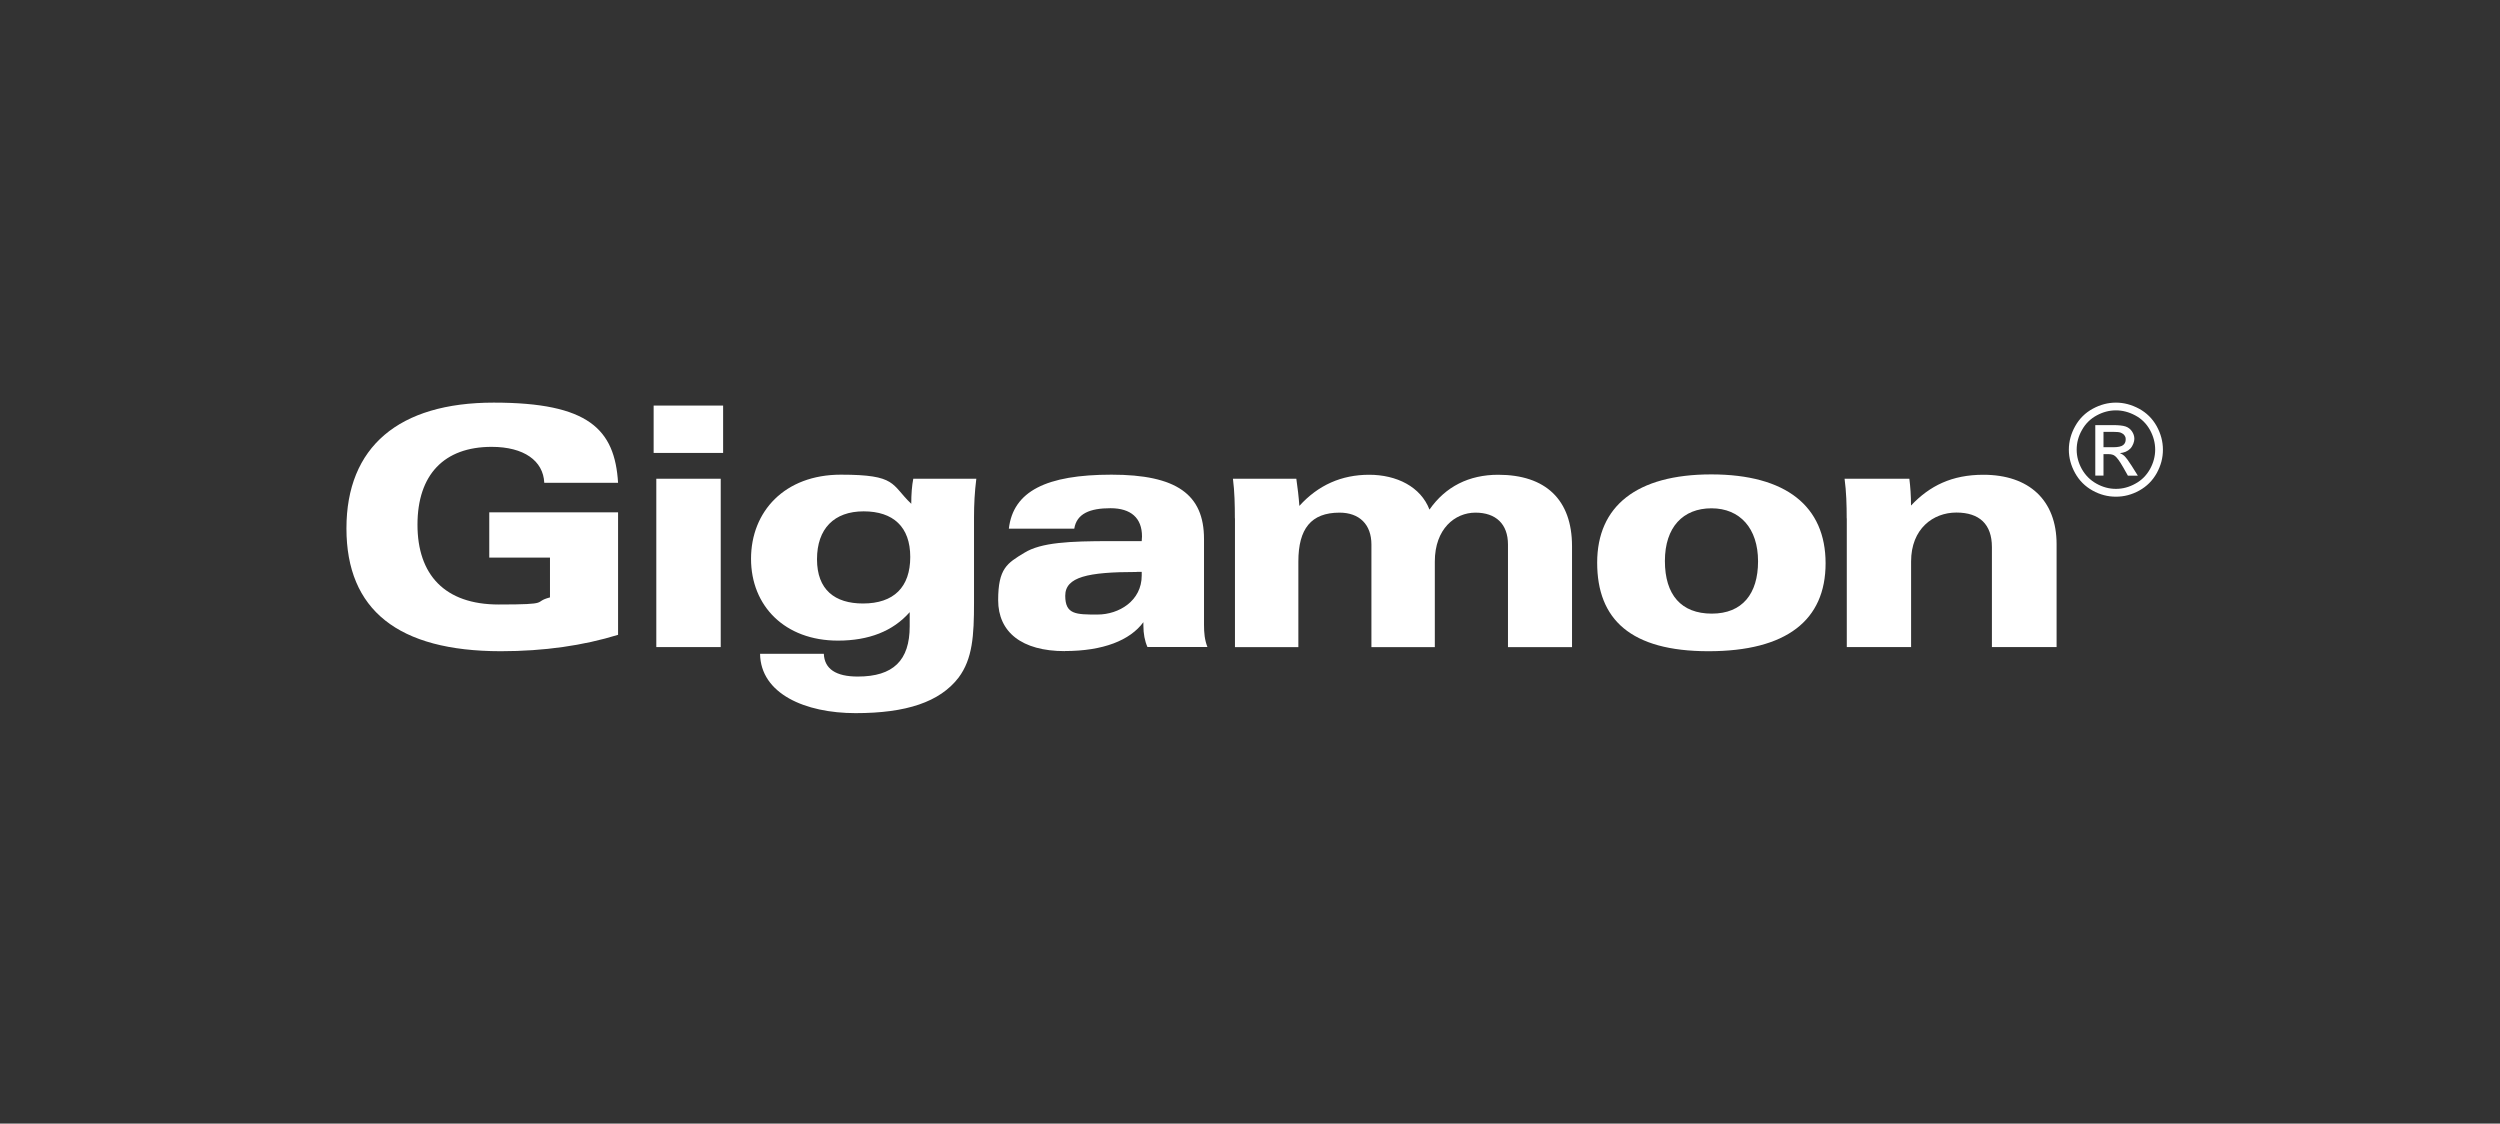
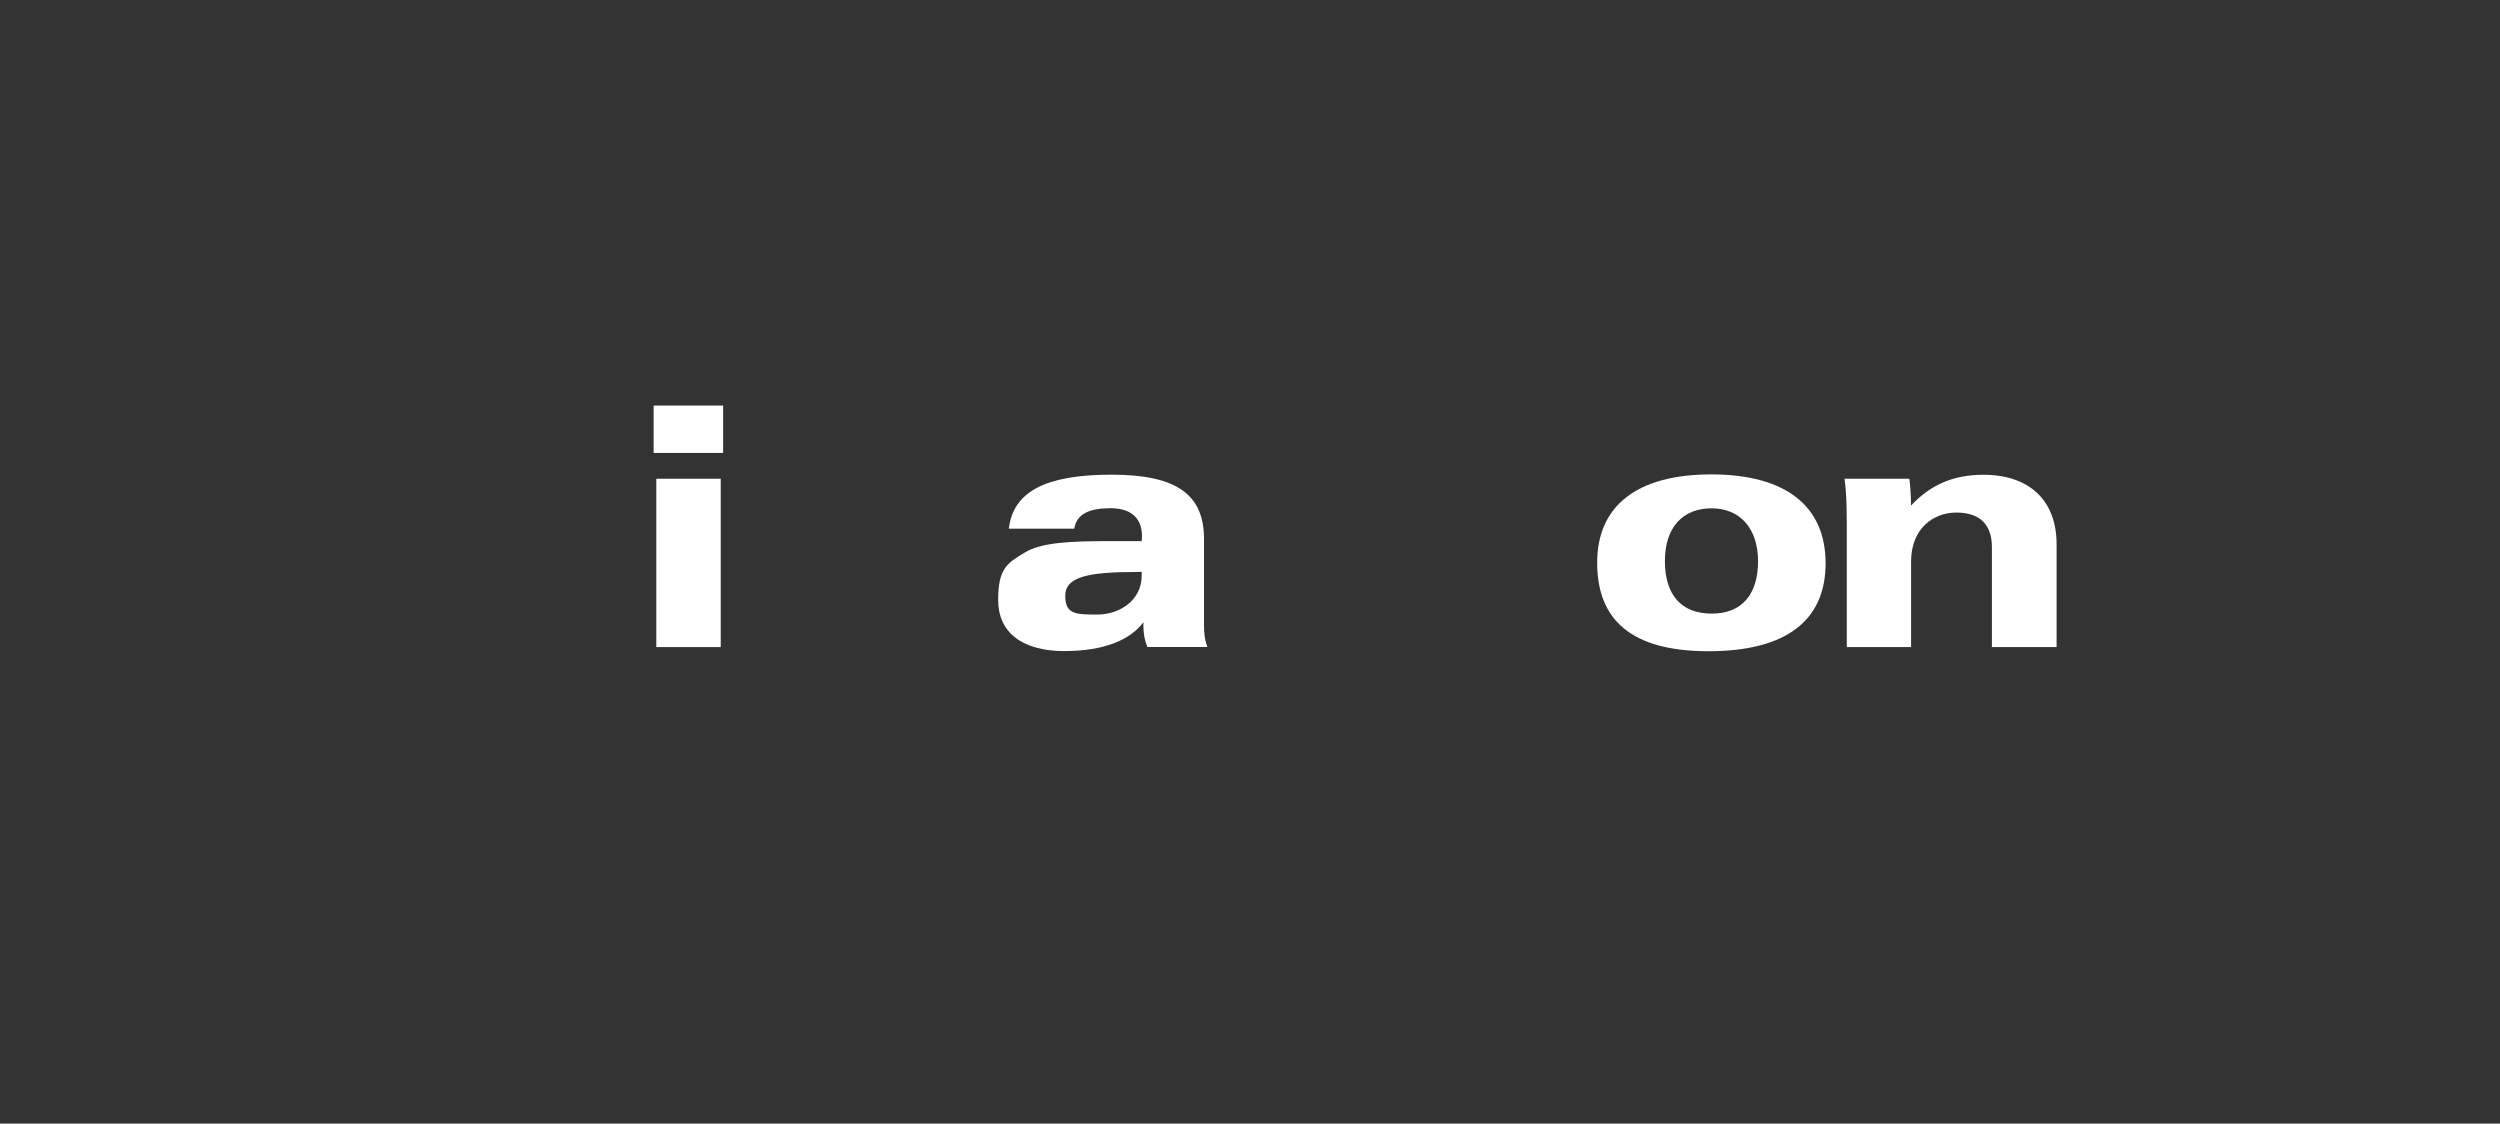
<svg xmlns="http://www.w3.org/2000/svg" width="267" height="120" viewBox="0 0 267 120" fill="none">
  <rect x="0" y="0" width="267" height="120" fill="#333333" stroke="none" />
-   <path d="M58.738 59.552H52.253V54.72H66.01V67.799C62.32 68.94 58.128 69.55 53.473 69.55C42.511 69.54 37 65.142 37 56.433C37 47.724 42.59 43 52.725 43C62.861 43 65.656 45.834 66.01 51.561H58.128C58.02 49.2 55.943 47.724 52.509 47.724C47.421 47.724 44.587 50.705 44.587 56.039C44.587 61.373 47.49 64.561 53.257 64.561C59.023 64.561 56.809 64.305 58.738 63.803V59.542V59.552Z" fill="white" />
  <path d="M69.809 43.315H77.229V48.373H69.809V43.315ZM70.094 51.129H76.973V69.108H70.094V51.129Z" fill="white" />
-   <path d="M97.54 51.128H104.271C104.094 52.526 104.025 53.894 104.025 55.212V64.384C104.025 67.858 103.877 70.367 102.372 72.374C100.364 74.982 96.782 76.163 91.38 76.163C85.977 76.163 81.234 74.087 81.175 69.826H87.985C88.053 71.44 89.274 72.256 91.606 72.256C95.404 72.256 97.156 70.534 97.156 66.883V65.378C95.365 67.415 92.787 68.418 89.49 68.418C83.832 68.418 80.21 64.728 80.21 59.68C80.21 54.632 83.793 50.695 89.805 50.695C95.818 50.695 95.139 51.729 97.323 53.805C97.323 52.772 97.392 51.876 97.54 51.118V51.128ZM92.167 64.453C95.464 64.453 97.215 62.701 97.215 59.483C97.215 56.265 95.395 54.612 92.236 54.612C89.077 54.612 87.256 56.472 87.256 59.729C87.256 62.986 89.156 64.453 92.167 64.453Z" fill="white" />
  <path d="M113.728 69.54C109.113 69.54 106.604 67.503 106.604 64.098C106.604 60.694 107.568 60.152 109.398 59.04C111.189 57.928 114.23 57.791 118.599 57.791H121.935C121.935 57.613 121.965 57.426 121.965 57.289C121.965 55.321 120.784 54.277 118.599 54.277C116.415 54.277 114.988 54.848 114.732 56.462H107.745C108.208 52.457 111.76 50.695 118.708 50.695C125.655 50.695 128.588 52.801 128.588 57.564V66.736C128.588 67.592 128.657 68.35 128.952 69.097H122.545C122.26 68.448 122.113 67.7 122.113 66.775V66.45C120.686 68.389 117.822 69.531 113.728 69.531V69.54ZM121.394 61.087C116.169 61.087 113.768 61.618 113.768 63.626C113.768 65.633 114.919 65.633 117.212 65.633C119.505 65.633 121.935 64.167 121.935 61.471V61.077H121.394V61.087Z" fill="white" />
-   <path d="M131.884 55.36C131.884 53.933 131.855 52.526 131.678 51.128H138.448C138.586 52.093 138.704 53.067 138.773 54.031C140.78 51.807 143.28 50.705 146.222 50.705C149.165 50.705 151.733 51.984 152.668 54.425C154.39 51.955 156.9 50.705 160.009 50.705C165.057 50.705 167.892 53.352 167.892 58.332V69.117H161.052V58.154C161.052 55.97 159.763 54.75 157.579 54.75C155.394 54.75 153.239 56.472 153.239 59.975V69.117H146.468V58.154C146.468 56.009 145.179 54.75 143.063 54.75C140.023 54.75 138.665 56.472 138.665 59.975V69.117H131.894V55.36H131.884Z" fill="white" />
  <path d="M170.578 60.093C170.578 54.071 174.77 50.666 182.761 50.666C190.752 50.666 194.973 54.071 194.973 60.162C194.973 66.254 190.781 69.55 182.466 69.55C174.15 69.55 170.578 66.145 170.578 60.093ZM187.76 59.946C187.76 56.433 185.831 54.287 182.79 54.287C179.75 54.287 177.811 56.295 177.811 59.916C177.811 63.538 179.563 65.535 182.82 65.535C186.077 65.535 187.76 63.42 187.76 59.956V59.946Z" fill="white" />
  <path d="M197.227 55.36C197.227 53.933 197.187 52.526 197 51.128H203.919C204.027 51.984 204.096 52.949 204.096 53.992C206.093 51.876 208.465 50.705 211.83 50.705C216.711 50.705 219.644 53.431 219.644 58.115V69.107H212.736V58.43C212.736 55.989 211.407 54.74 208.937 54.74C206.467 54.74 204.105 56.462 204.105 59.965V69.107H197.237V55.36H197.227Z" fill="white" />
-   <path d="M225.981 43C226.828 43 227.644 43.217 228.451 43.65C229.248 44.083 229.878 44.702 230.331 45.509C230.774 46.316 231 47.153 231 48.029C231 48.904 230.784 49.721 230.341 50.528C229.898 51.325 229.278 51.945 228.481 52.388C227.684 52.831 226.857 53.047 225.981 53.047C225.105 53.047 224.279 52.831 223.482 52.388C222.685 51.945 222.065 51.325 221.622 50.528C221.179 49.731 220.953 48.895 220.953 48.029C220.953 47.163 221.179 46.316 221.632 45.509C222.084 44.702 222.714 44.083 223.511 43.65C224.308 43.217 225.135 43 225.981 43ZM225.981 43.827C225.273 43.827 224.594 44.004 223.925 44.368C223.255 44.732 222.734 45.244 222.36 45.913C221.976 46.582 221.789 47.281 221.789 48.019C221.789 48.757 221.976 49.436 222.34 50.095C222.714 50.755 223.226 51.276 223.895 51.65C224.564 52.024 225.253 52.211 225.981 52.211C226.709 52.211 227.398 52.024 228.067 51.65C228.737 51.286 229.248 50.764 229.622 50.095C229.986 49.436 230.173 48.737 230.173 48.019C230.173 47.3 229.986 46.592 229.612 45.913C229.239 45.244 228.717 44.722 228.048 44.368C227.369 44.004 226.68 43.827 225.991 43.827H225.981ZM223.777 50.804V45.401H225.637C226.267 45.401 226.729 45.45 227.015 45.549C227.3 45.647 227.526 45.824 227.694 46.07C227.861 46.316 227.949 46.582 227.949 46.867C227.949 47.153 227.802 47.605 227.526 47.901C227.241 48.196 226.867 48.353 226.404 48.393C226.591 48.471 226.749 48.57 226.867 48.678C227.083 48.895 227.349 49.249 227.664 49.751L228.323 50.804H227.261L226.778 49.948C226.395 49.278 226.099 48.855 225.863 48.688C225.706 48.56 225.47 48.501 225.164 48.501H224.653V50.794H223.777V50.804ZM224.653 47.763H225.716C226.217 47.763 226.562 47.684 226.749 47.537C226.936 47.389 227.024 47.192 227.024 46.936C227.024 46.68 226.975 46.631 226.896 46.503C226.808 46.375 226.68 46.287 226.522 46.218C226.365 46.149 226.08 46.12 225.647 46.12H224.653V47.753V47.763Z" fill="white" />
</svg>